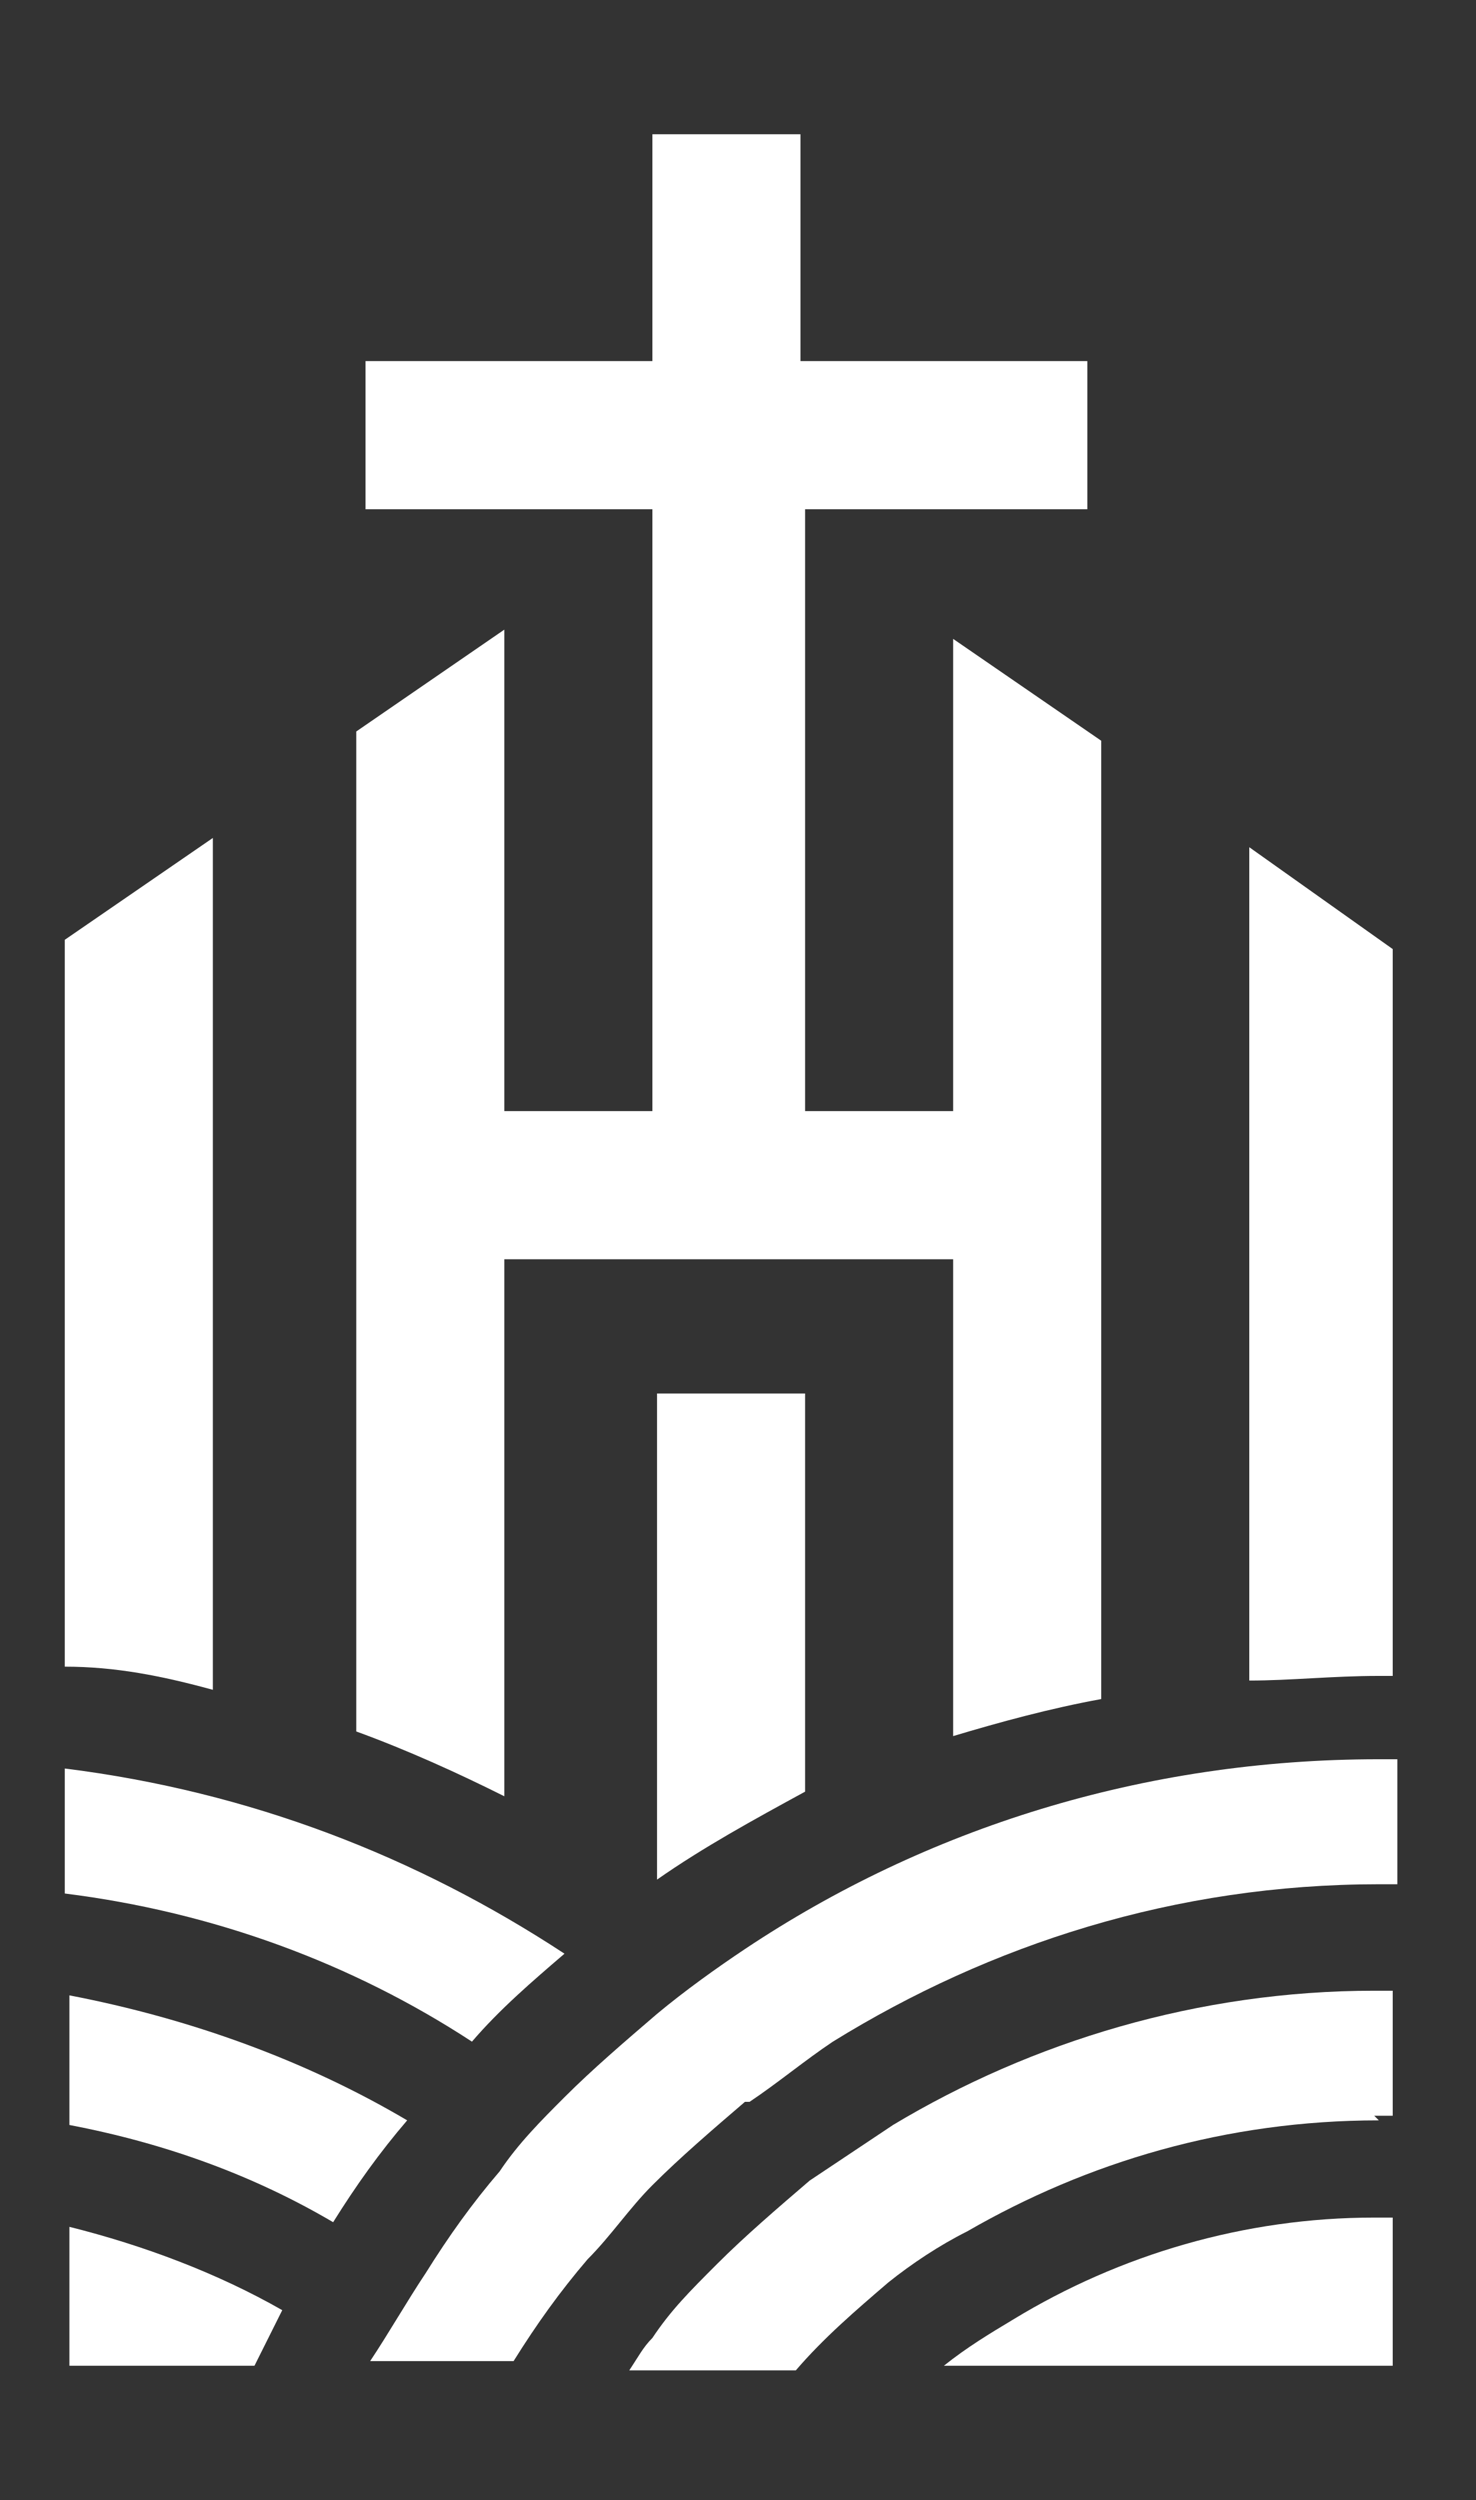
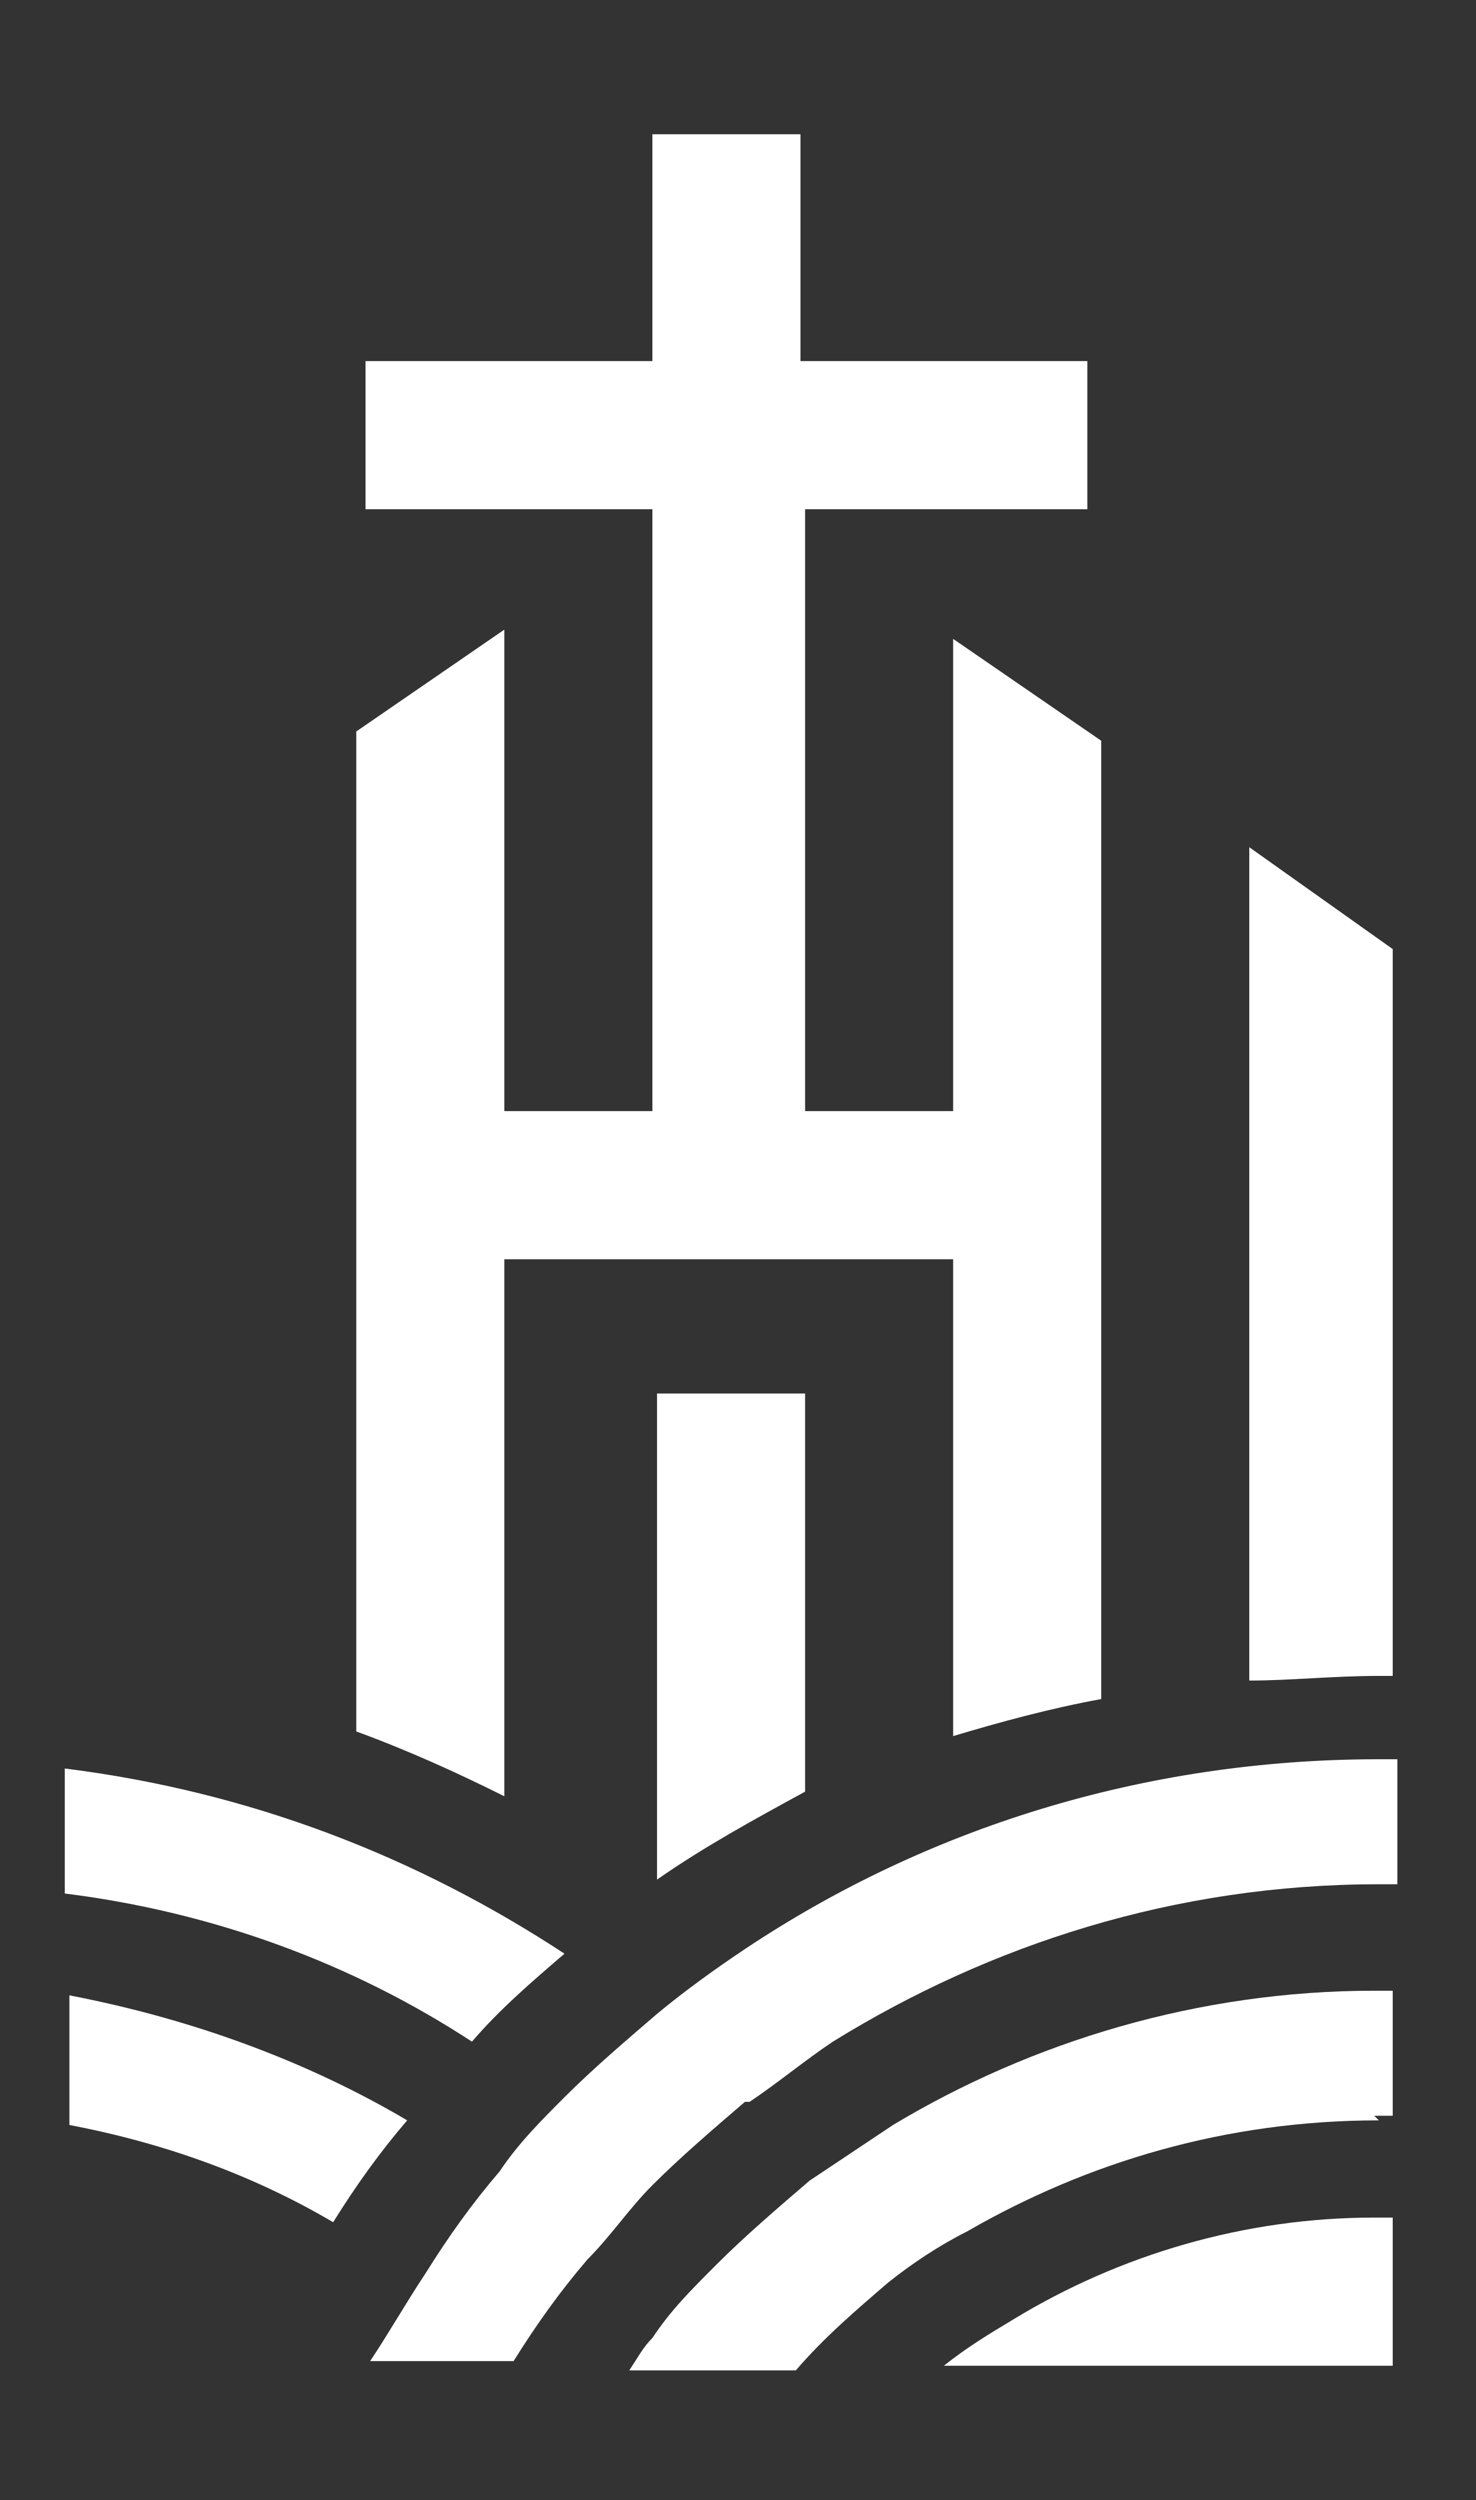
<svg xmlns="http://www.w3.org/2000/svg" id="Capa_1" data-name="Capa 1" viewBox="0 0 31.9 54">
  <rect x="0" y="0" width="31.9" height="54" fill="#333333" stroke="none" />
  <defs>
    <style>      .cls-1 {        fill: #fff;        stroke-width: 0px;      }    </style>
  </defs>
  <path class="cls-1" d="M29.7,45.7h0c.1,0,.3,0,.4,0v-2.7h-.4c-3.8,0-7.4,1.1-10.4,2.9-.6.4-1.2.8-1.8,1.2-.7.6-1.4,1.2-2,1.8s-1,1-1.4,1.6c-.2.2-.3.4-.5.7h3.6c.6-.7,1.3-1.3,2-1.9.5-.4,1.1-.8,1.7-1.1,2.6-1.5,5.6-2.4,8.9-2.4Z" />
  <path class="cls-1" d="M29.7,47.9c-2.8,0-5.5.8-7.8,2.2-.5.3-1,.6-1.5,1h9.7v-3.2h-.4Z" />
-   <path class="cls-1" d="M1.5,51.1h0s4,0,4,0c.2-.4.4-.8.6-1.2-1.4-.8-3-1.4-4.6-1.8v3Z" />
  <path class="cls-1" d="M1.5,43.1v2.8c2.1.4,4,1.1,5.7,2.1.5-.8,1-1.5,1.6-2.2-2.2-1.3-4.7-2.2-7.3-2.7Z" />
  <path class="cls-1" d="M11,27.2h9.6v10.3c1-.3,2.1-.6,3.2-.8v-20.7l-3.2-2.2v10.2h-3.2v-13h6.1v-3.2h-6.2V2.9h-3.2v4.9h-6.2v3.2h6.2v13h-3.2v-10.4l-3.2,2.2v21.6c1.1.4,2.2.9,3.2,1.4v-11.6Z" />
  <polygon class="cls-1" points="12.2 42.2 12.2 42.2 12.2 42.2 12.2 42.2" />
  <path class="cls-1" d="M12.2,42.2c-3.2-2.1-6.8-3.5-10.8-4v2.7c3.2.4,6.2,1.5,8.8,3.2.6-.7,1.3-1.3,2-1.9Z" />
  <path class="cls-1" d="M17.4,38.8h0v-8.7h-3.2v10.5c1-.7,2.1-1.3,3.2-1.9Z" />
-   <path class="cls-1" d="M4.6,18.1l-3.2,2.2v15.7c1.1,0,2.1.2,3.2.5v-18.4Z" />
  <path class="cls-1" d="M16.2,45.4h0c.6-.4,1.2-.9,1.8-1.3,3.4-2.1,7.4-3.4,11.8-3.4h.4v-2.7h-.4c-5.1,0-9.8,1.5-13.7,4.1-.6.4-1.3.9-1.9,1.4-.7.6-1.4,1.2-2,1.8-.5.5-1,1-1.4,1.6-.6.7-1.1,1.4-1.6,2.2-.4.6-.8,1.3-1.2,1.9h3.1s0,0,0,0c.5-.8,1-1.5,1.6-2.2.5-.5.9-1.1,1.4-1.6.6-.6,1.3-1.2,2-1.8Z" />
  <path class="cls-1" d="M30.1,36.2v-15.7l-3.1-2.2v18c.9,0,1.8-.1,2.8-.1h.4Z" />
</svg>